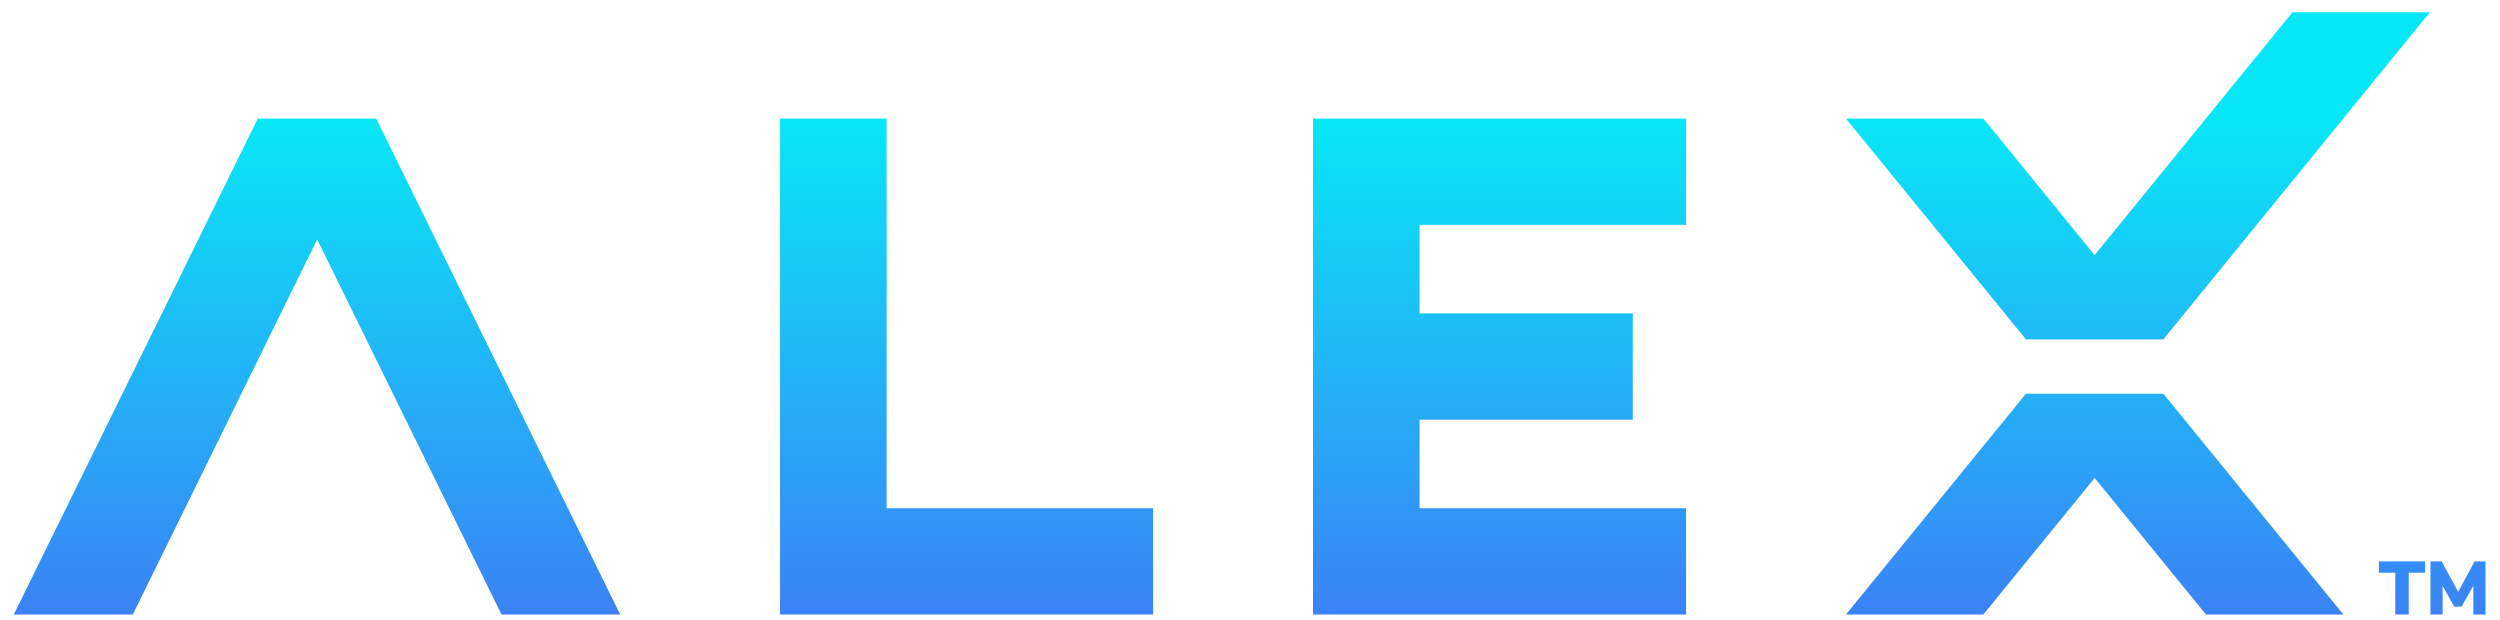
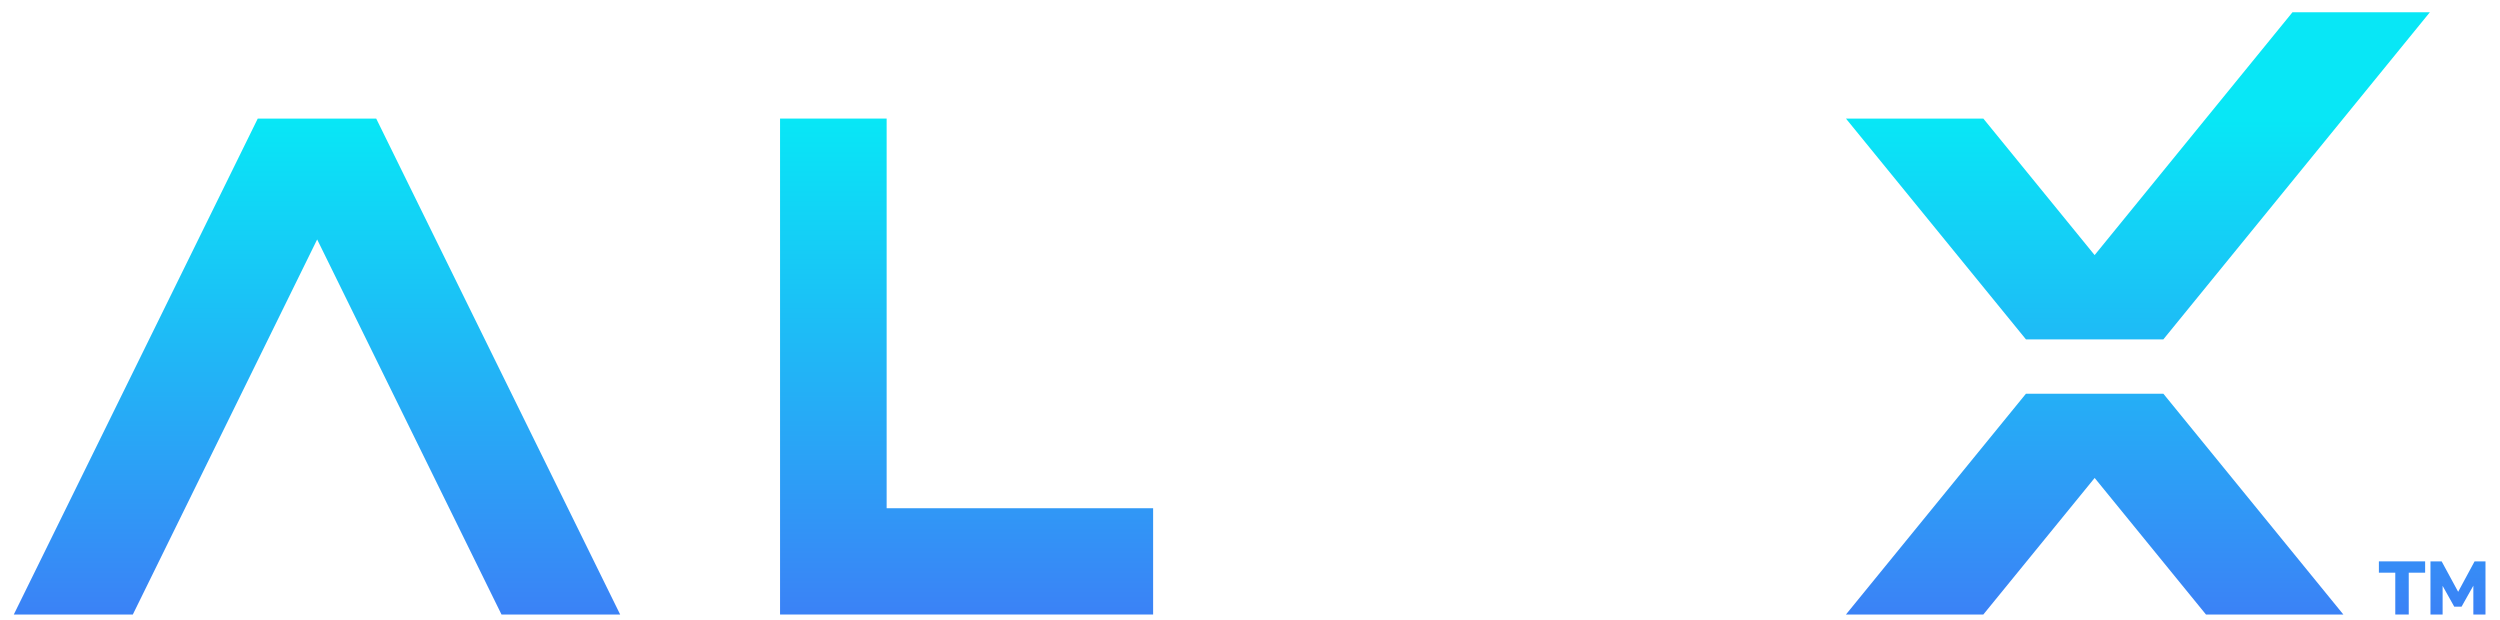
<svg xmlns="http://www.w3.org/2000/svg" width="133" height="33" viewBox="0 0 133 33" fill="none">
  <path d="M20.014 6.308L32.993 32.692H26.68L16.873 12.738L7.066 32.692H0.734L13.713 6.308H20.014Z" fill="url(#paint0_linear_686_2616)" />
  <path d="M47.169 27.038H61.346V32.692H41.499V6.308H47.169L47.169 27.038Z" fill="url(#paint1_linear_686_2616)" />
-   <path d="M89.698 11.962H75.522V16.673H86.863V22.327H75.522V27.038H89.698V32.692H69.852V6.308H89.698V11.962Z" fill="url(#paint2_linear_686_2616)" />
  <path d="M124.667 32.692H117.358L111.436 25.427L105.513 32.692H98.204L107.781 20.945H115.09L124.667 32.692Z" fill="url(#paint3_linear_686_2616)" />
  <path d="M129.017 30.467H128.145V32.692H127.429V30.467H126.557V29.865H129.017V30.467Z" fill="url(#paint4_linear_686_2616)" />
  <path d="M130.774 31.484L131.648 29.865H132.228V32.692H131.582V31.158L130.955 32.275H130.566L129.947 31.168V32.692H129.301V29.865H129.896L130.774 31.484Z" fill="url(#paint5_linear_686_2616)" />
  <path d="M115.09 18.055H107.781L98.204 6.308H105.513L111.434 13.571L121.958 0.654H129.267L115.09 18.055Z" fill="url(#paint6_linear_686_2616)" />
  <defs>
    <linearGradient id="paint0_linear_686_2616" x1="103.381" y1="6.371" x2="103.381" y2="32.692" gradientUnits="userSpaceOnUse">
      <stop stop-color="#08E7F6" />
      <stop offset="1" stop-color="#3B82F6" />
    </linearGradient>
    <linearGradient id="paint1_linear_686_2616" x1="103.381" y1="6.371" x2="103.381" y2="32.692" gradientUnits="userSpaceOnUse">
      <stop stop-color="#08E7F6" />
      <stop offset="1" stop-color="#3B82F6" />
    </linearGradient>
    <linearGradient id="paint2_linear_686_2616" x1="103.381" y1="6.371" x2="103.381" y2="32.692" gradientUnits="userSpaceOnUse">
      <stop stop-color="#08E7F6" />
      <stop offset="1" stop-color="#3B82F6" />
    </linearGradient>
    <linearGradient id="paint3_linear_686_2616" x1="103.381" y1="6.371" x2="103.381" y2="32.692" gradientUnits="userSpaceOnUse">
      <stop stop-color="#08E7F6" />
      <stop offset="1" stop-color="#3B82F6" />
    </linearGradient>
    <linearGradient id="paint4_linear_686_2616" x1="103.381" y1="6.371" x2="103.381" y2="32.692" gradientUnits="userSpaceOnUse">
      <stop stop-color="#08E7F6" />
      <stop offset="1" stop-color="#3B82F6" />
    </linearGradient>
    <linearGradient id="paint5_linear_686_2616" x1="103.381" y1="6.371" x2="103.381" y2="32.692" gradientUnits="userSpaceOnUse">
      <stop stop-color="#08E7F6" />
      <stop offset="1" stop-color="#3B82F6" />
    </linearGradient>
    <linearGradient id="paint6_linear_686_2616" x1="103.381" y1="6.371" x2="103.381" y2="32.692" gradientUnits="userSpaceOnUse">
      <stop stop-color="#08E7F6" />
      <stop offset="1" stop-color="#3B82F6" />
    </linearGradient>
  </defs>
</svg>